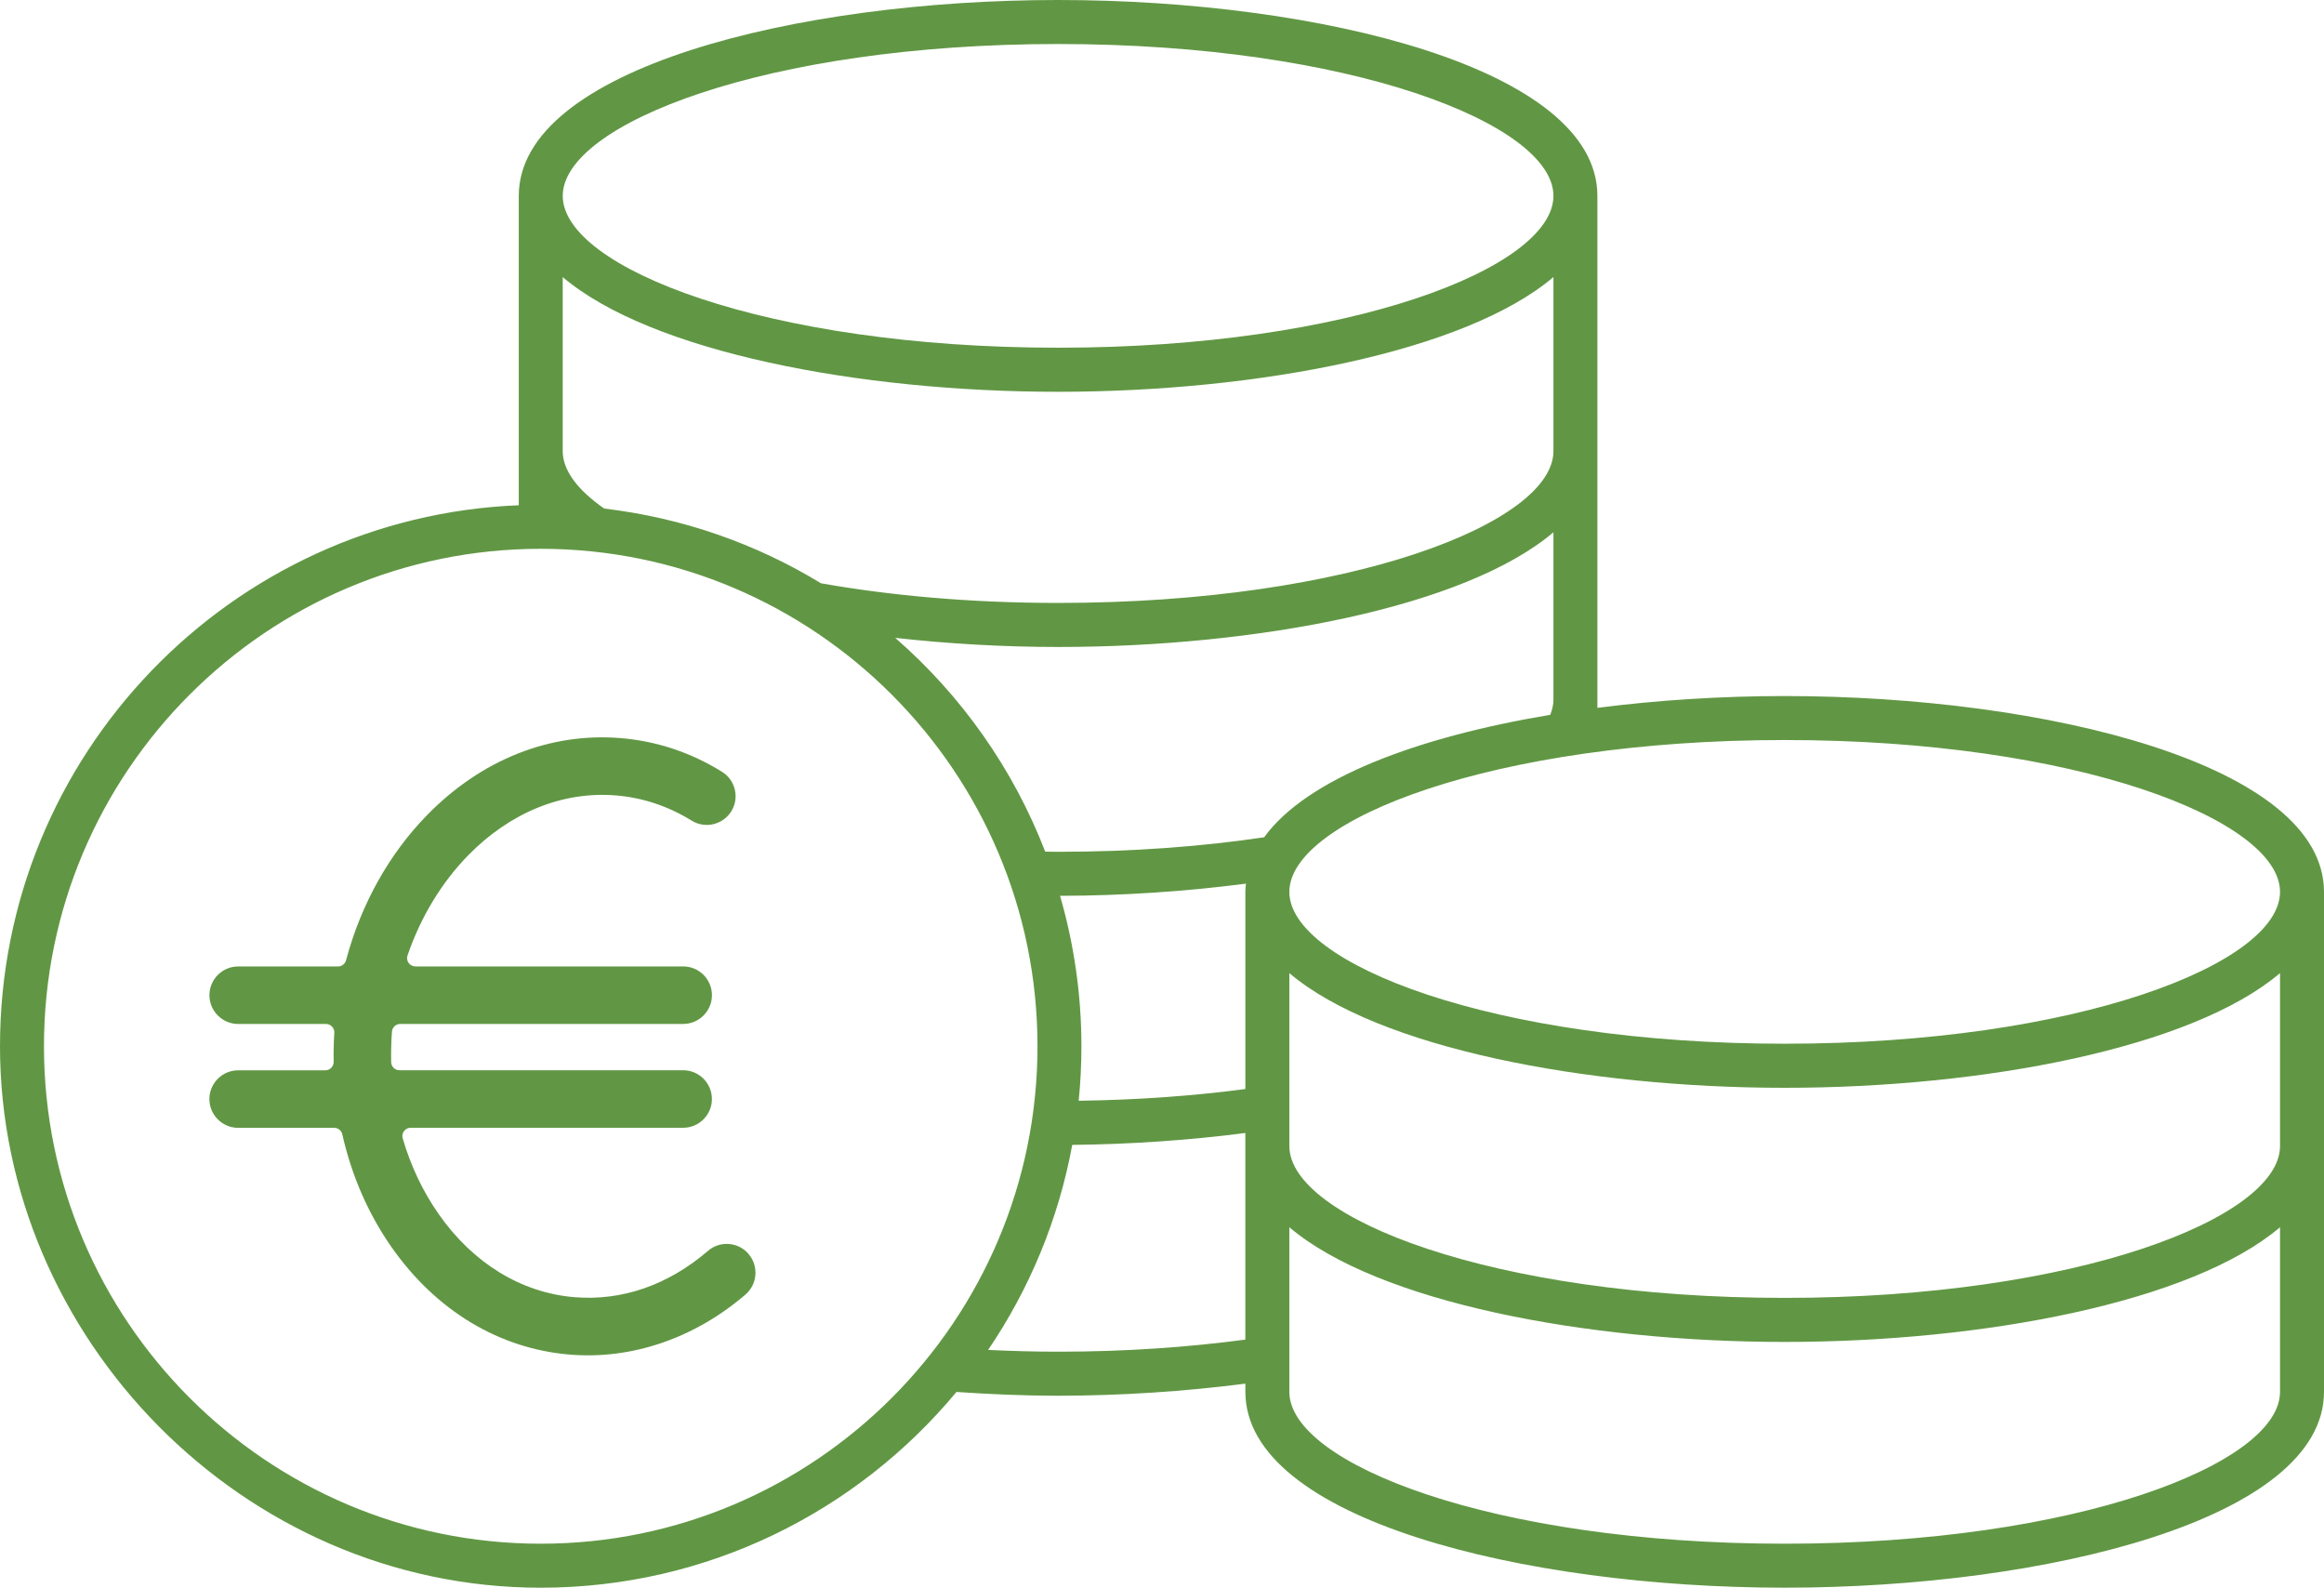
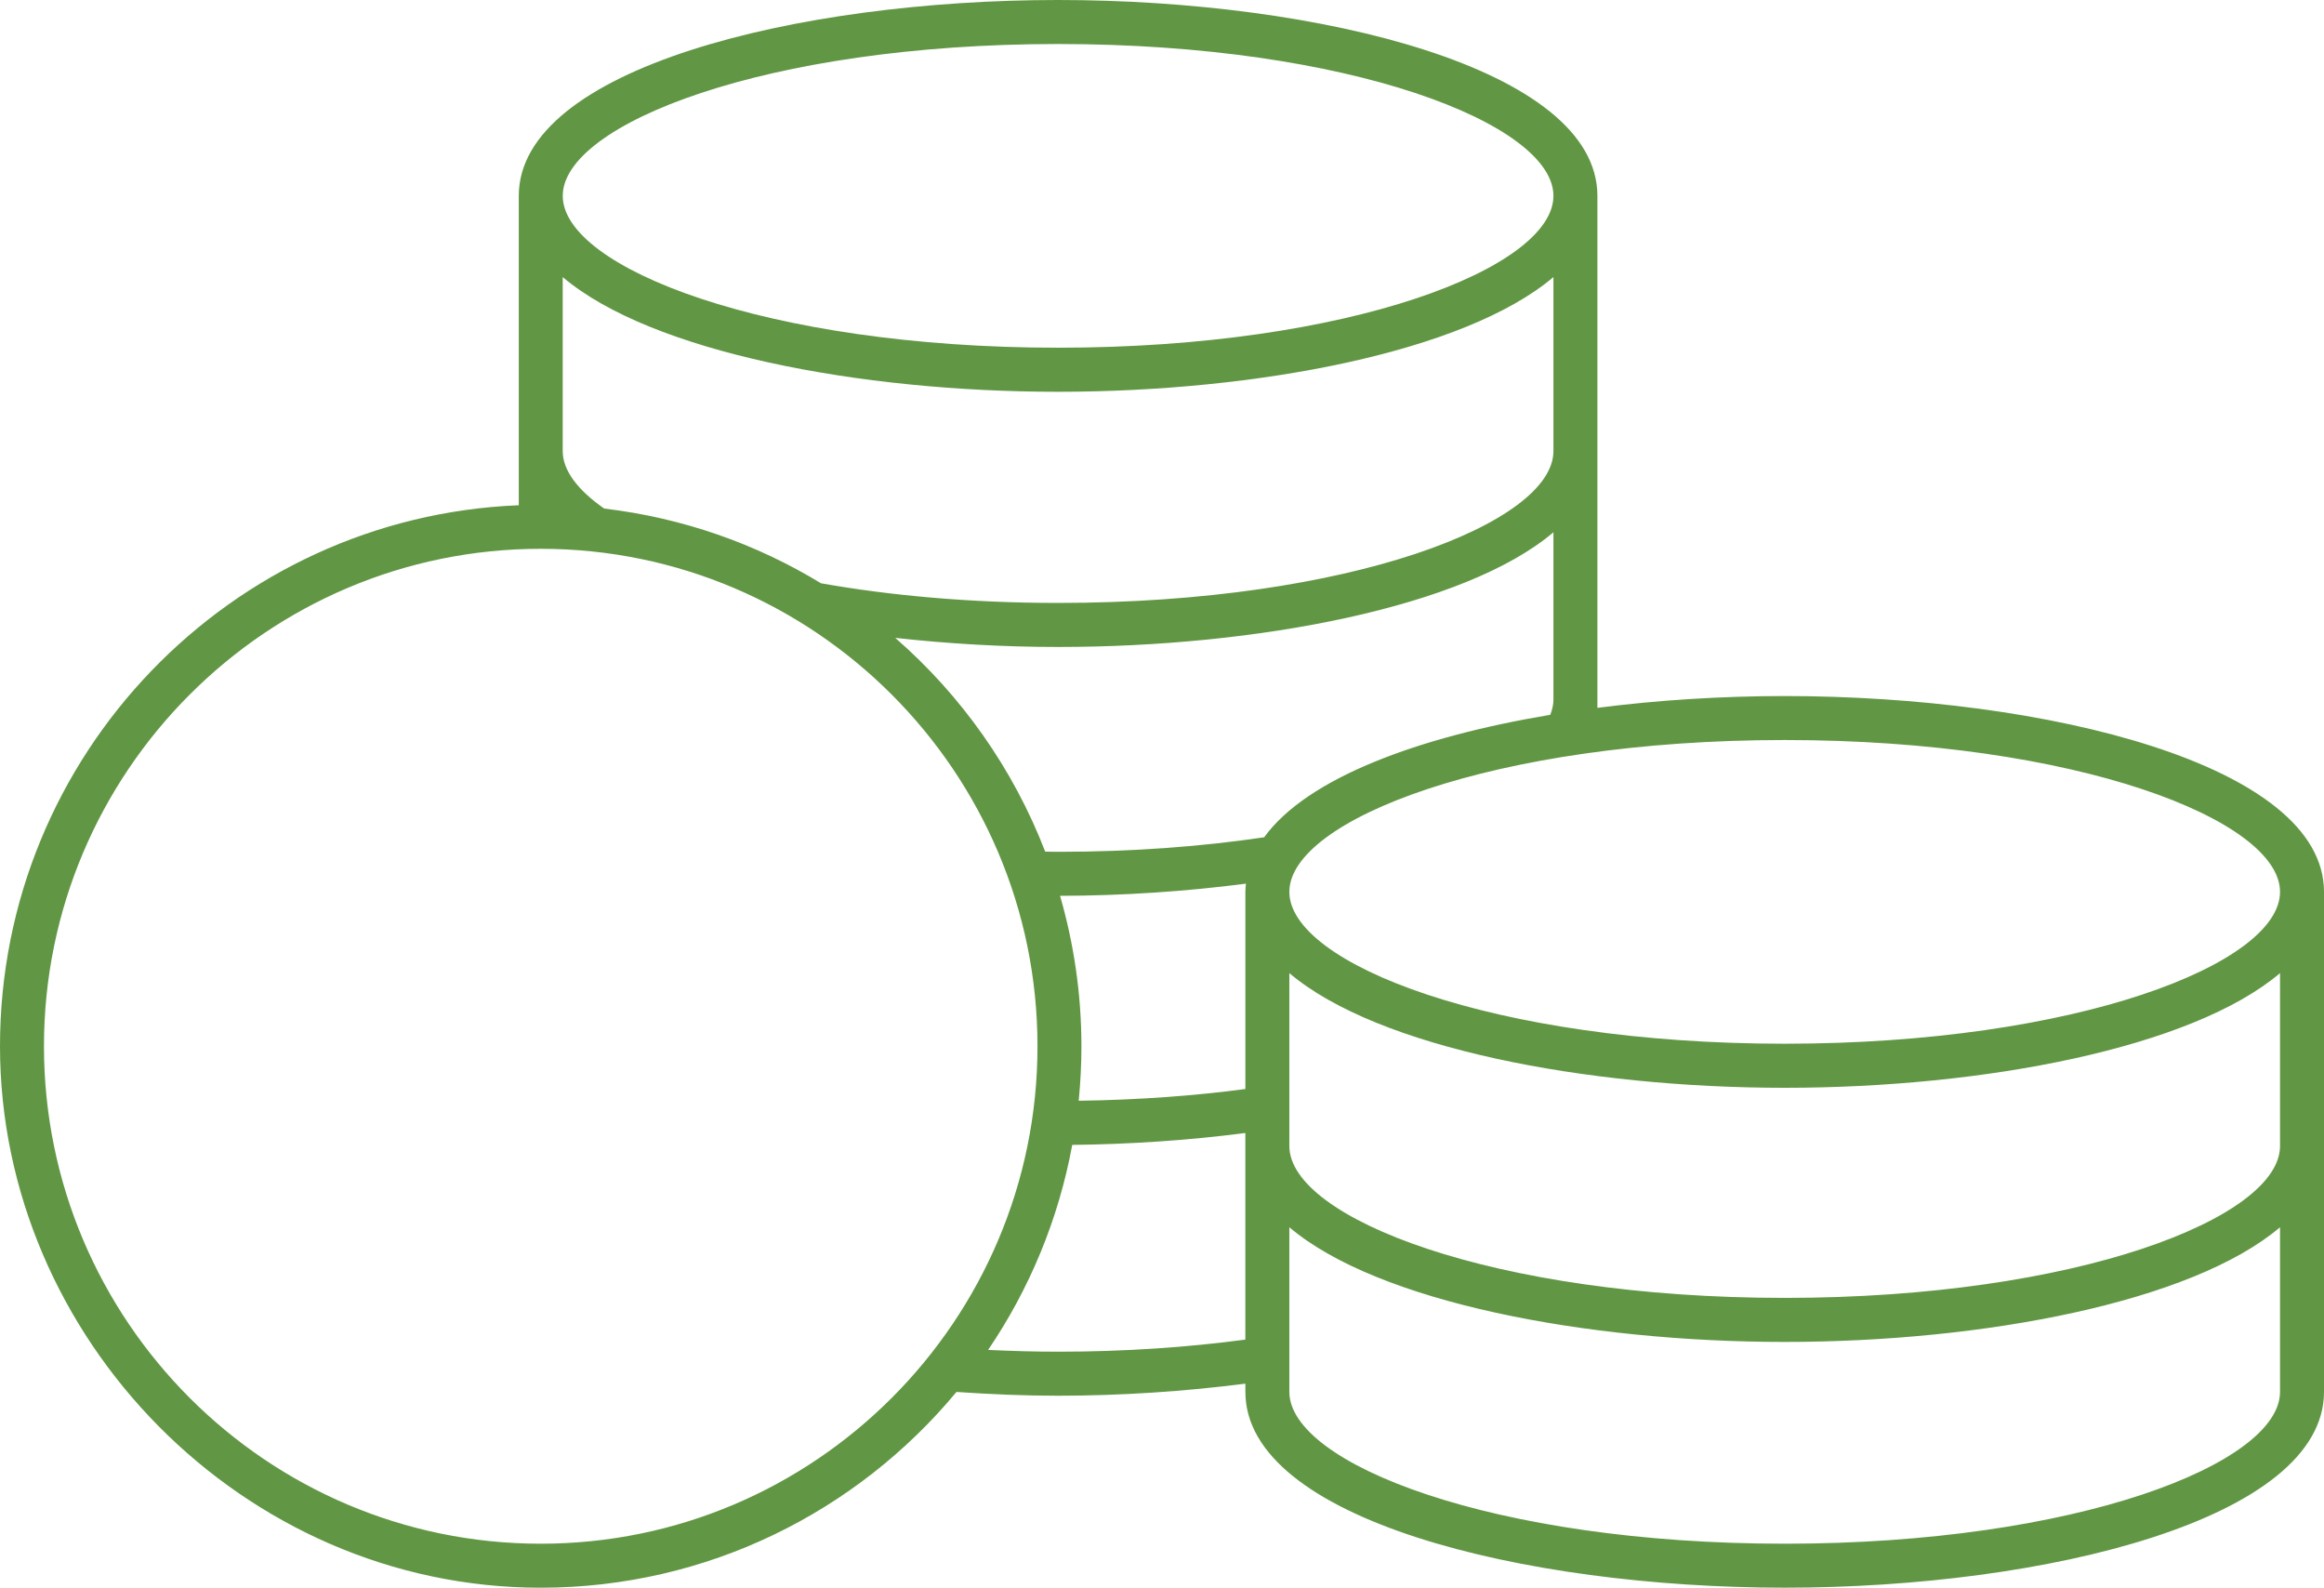
<svg xmlns="http://www.w3.org/2000/svg" id="Calque_2" data-name="Calque 2" viewBox="0 0 707.18 483.06">
  <defs>
    <style> .cls-1 { fill: #619744; } </style>
  </defs>
  <g id="Calque_1-2" data-name="Calque 1">
    <g>
      <path class="cls-1" d="M543.07,211.77c-19.13,0-38.53,1.22-56.99,3.59V59.59C486.08,20.88,401.53,0,321.97,0s-164.09,20.89-164.11,59.59h0v94.13C70.22,157.25,0,229.7,0,318.3s73.81,164.76,164.54,164.76h0c50.81-.01,96.31-23.2,126.51-59.56,10.27.7,20.62,1.15,30.92,1.15h0c19.14-.01,38.52-1.3,56.99-3.68v2.49c0,38.71,84.55,59.59,164.11,59.59s164.11-20.88,164.11-59.59v-152.1c0-38.71-84.55-59.59-164.11-59.59ZM321.97,13.39c88.83,0,150.73,24.35,150.73,46.2s-61.9,46.2-150.73,46.2-150.73-24.35-150.73-46.2S233.14,13.39,321.97,13.39ZM171.24,84.31c26.9,22.8,90.24,34.89,150.73,34.89h0c60.48-.01,123.83-12.1,150.73-34.9v52.94c0,21.85-61.9,46.2-150.73,46.2-26.87,0-51.18-2.27-72.15-5.98-19.67-11.98-42.04-19.91-65.96-22.73-8.14-5.67-12.63-11.66-12.63-17.49v-52.93ZM164.54,469.67c-83.35,0-151.16-67.9-151.16-151.35s67.81-151.35,151.16-151.35,151.16,67.9,151.16,151.35-67.81,151.35-151.16,151.35ZM378.96,407.57c-17.29,2.3-36.35,3.68-56.99,3.68-7.31,0-14.36-.22-21.29-.54,12.54-18.47,21.4-39.61,25.6-62.38,17.74-.18,35.59-1.41,52.67-3.62v62.86ZM378.96,271.37v59.96c-15.51,2.06-32.5,3.32-50.72,3.57.55-5.46.83-11,.83-16.6,0-15.88-2.3-31.22-6.5-45.75,19.02-.03,38.23-1.32,56.56-3.7-.08.83-.17,1.67-.17,2.52ZM384.68,254.74c-18.72,2.78-39.8,4.42-62.71,4.42-1.33,0-2.61-.04-3.92-.05-9.75-25.28-25.55-47.55-45.63-65.04,16.2,1.8,32.96,2.77,49.55,2.77,60.48,0,123.83-12.09,150.73-34.89v51.02c0,1.49-.39,3-.96,4.51-40.3,6.72-74.08,19.3-87.07,37.27ZM693.8,423.47c0,21.85-61.9,46.2-150.73,46.2s-150.73-24.35-150.73-46.2v-50.08c26.9,22.8,90.24,34.89,150.73,34.89s123.83-12.08,150.73-34.89v50.08ZM693.8,348.68c0,21.85-61.9,46.2-150.73,46.2s-150.73-24.35-150.73-46.2v-52.61c26.9,22.8,90.24,34.89,150.73,34.89s123.83-12.08,150.73-34.89v52.61ZM543.07,317.55c-88.83,0-150.73-24.35-150.73-46.2s61.9-46.2,150.73-46.2,150.73,24.35,150.73,46.2-61.9,46.2-150.73,46.2Z" />
-       <path class="cls-1" d="M227.78,381.5c-1.52-1.77-3.65-2.85-5.98-3.02-2.38-.18-4.59.57-6.36,2.09h0c-12.12,10.41-26.16,15.28-40.6,14.1-16.21-1.34-30.9-10.33-41.38-25.32-4.78-6.84-8.45-14.57-10.92-22.99-.23-.77-.07-1.59.4-2.23.48-.64,1.23-1.01,2.03-1.01h82.91c4.83,0,8.75-3.93,8.75-8.75s-3.93-8.75-8.75-8.75h-86.32c-1.38,0-2.5-1.1-2.53-2.48-.06-3.1.01-6.22.24-9.27.1-1.32,1.2-2.34,2.53-2.34h86.09c4.83,0,8.75-3.93,8.75-8.75s-3.93-8.75-8.75-8.75h-81.49c-.82,0-1.58-.4-2.06-1.06-.48-.67-.6-1.52-.33-2.29,4-11.67,10.39-22.21,18.47-30.47,12.8-13.07,28.76-19.53,44.97-18.2,8.13.67,15.88,3.25,23.03,7.67,4.09,2.53,9.5,1.26,12.05-2.84,1.23-1.99,1.61-4.34,1.07-6.61-.54-2.27-1.93-4.21-3.92-5.43-9.52-5.89-19.88-9.33-30.79-10.23-21.51-1.78-42.41,6.53-58.91,23.4-11.58,11.84-20.12,27.12-24.68,44.19-.3,1.11-1.3,1.88-2.45,1.88h-30.37c-4.83,0-8.75,3.93-8.75,8.75s3.93,8.75,8.75,8.75h26.72c.7,0,1.37.29,1.85.8.48.51.73,1.19.68,1.89-.18,2.9-.25,5.87-.2,8.83,0,.68-.25,1.33-.73,1.82-.48.49-1.13.76-1.81.76h-26.52c-4.83,0-8.75,3.93-8.75,8.75s3.93,8.75,8.75,8.75h29.22c1.18,0,2.21.82,2.47,1.97,2.88,12.67,7.91,24.21,14.96,34.29,13.52,19.34,32.79,30.96,54.28,32.73,18.9,1.58,38.06-5.04,53.44-18.27,1.77-1.52,2.85-3.65,3.02-5.98.18-2.33-.56-4.59-2.09-6.36Z" />
    </g>
  </g>
</svg>